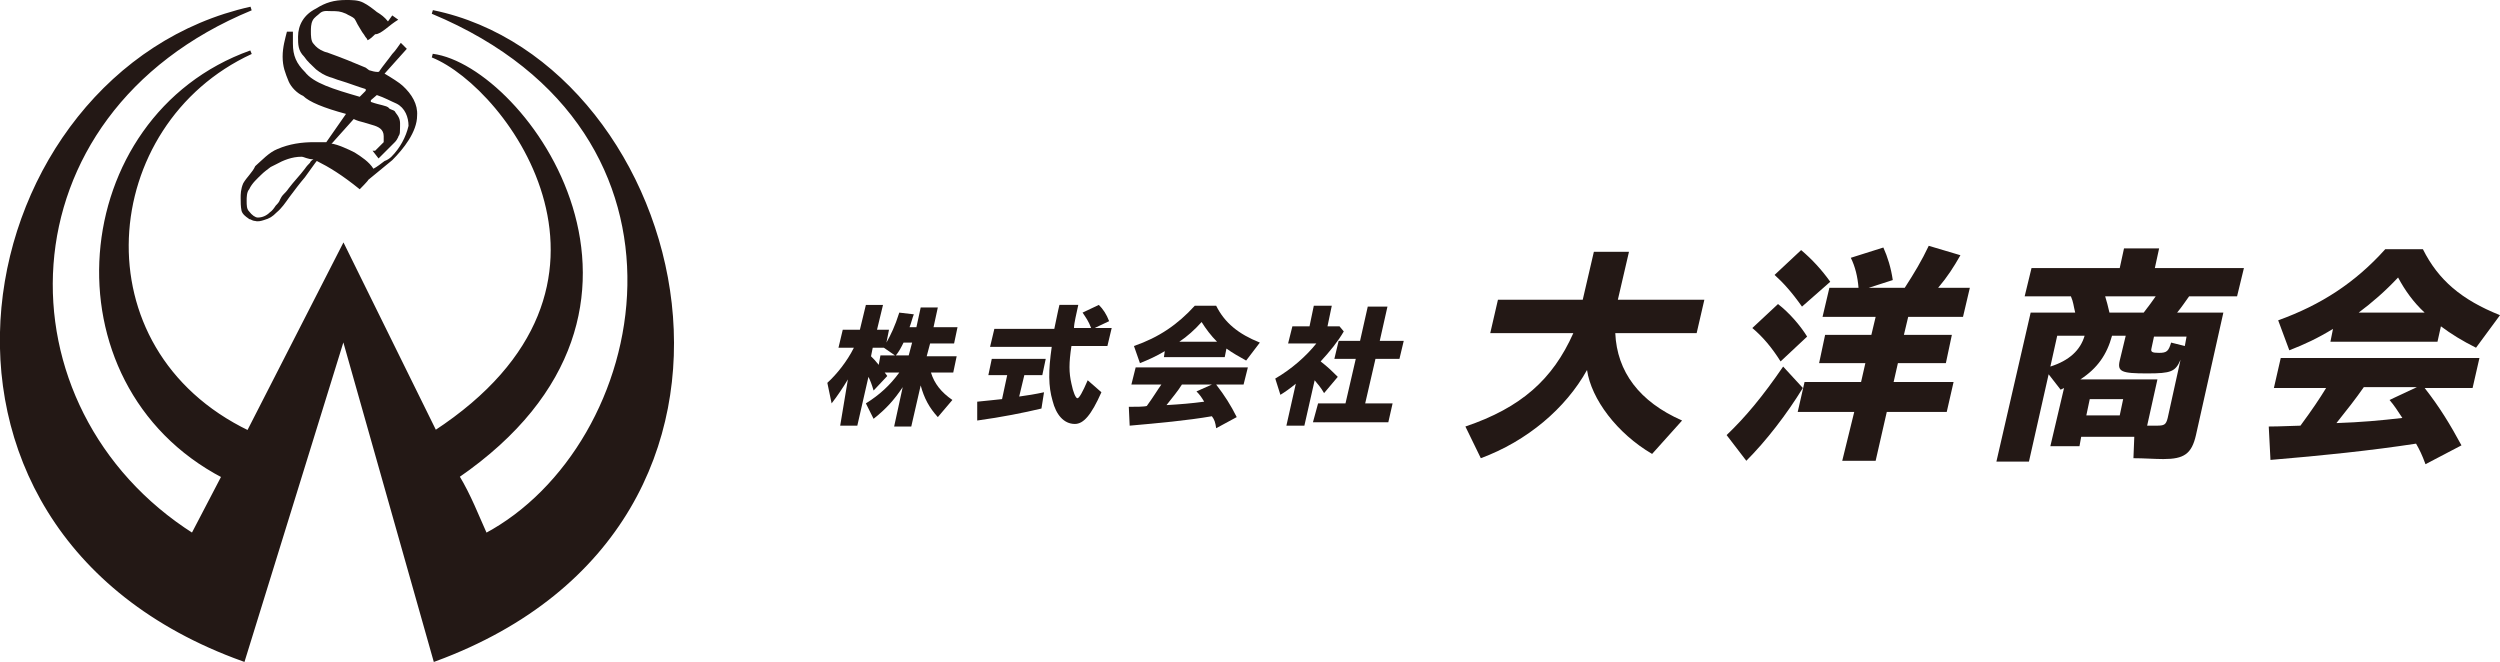
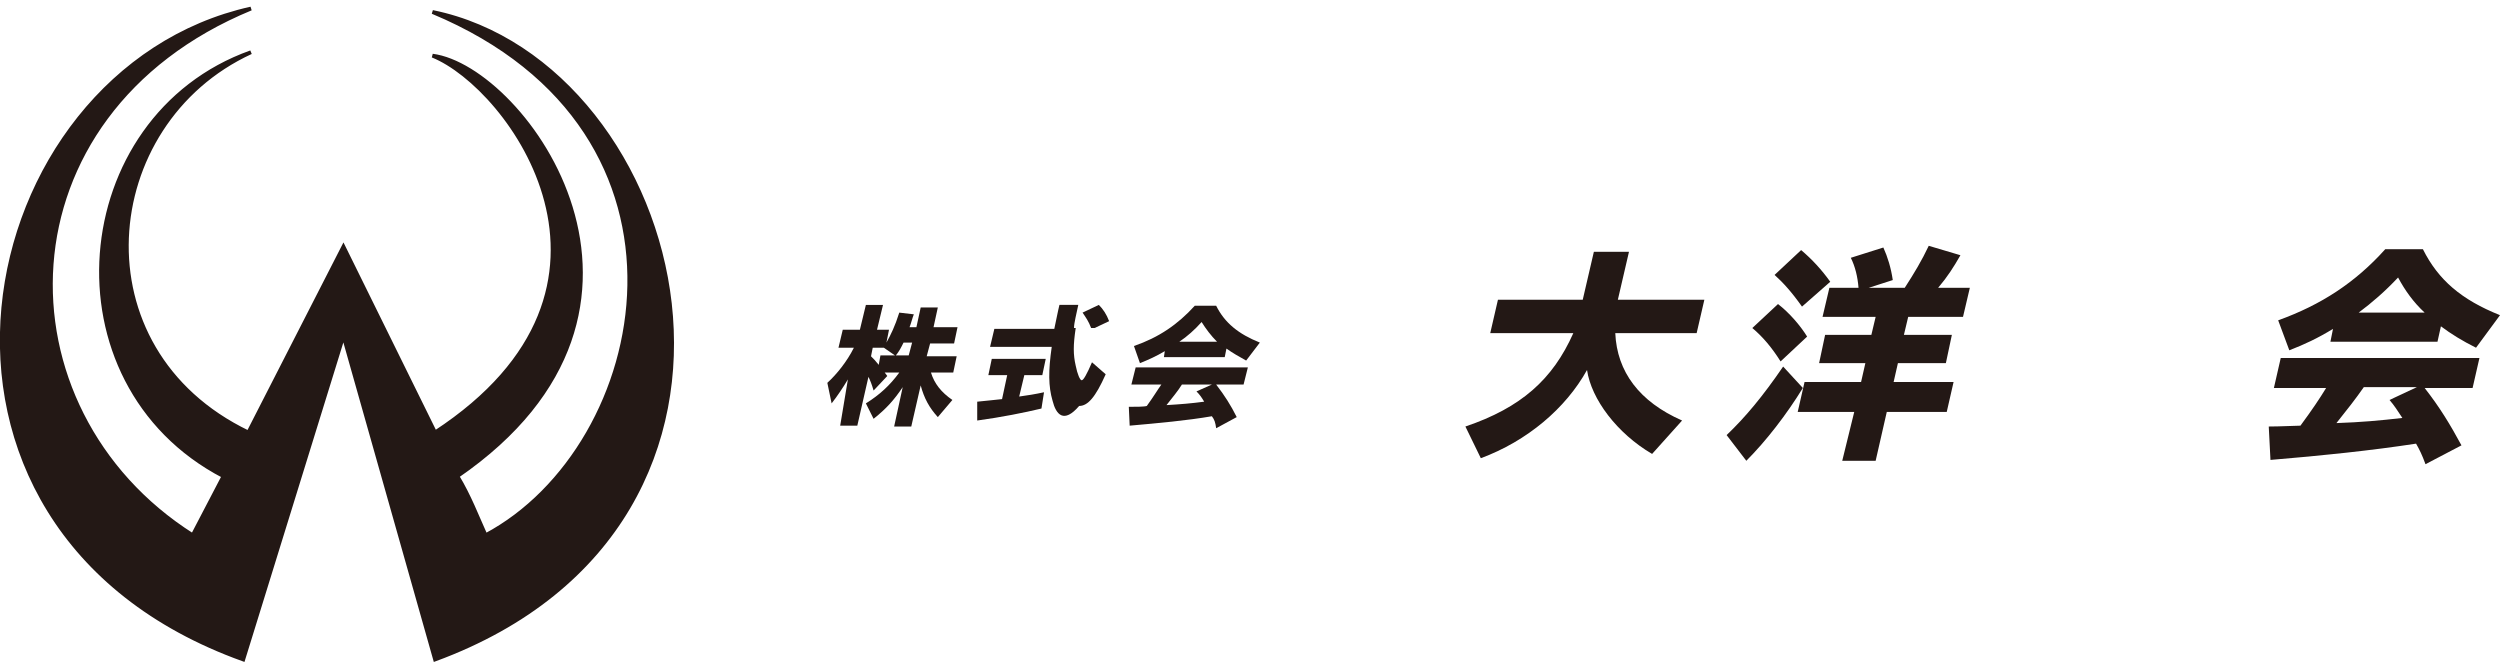
<svg xmlns="http://www.w3.org/2000/svg" version="1.1" id="レイヤー_1" x="0px" y="0px" viewBox="0 0 291.9 77.3" style="enable-background:new 0 0 291.9 77.3;" xml:space="preserve">
  <style type="text/css"> .st0{fill:#231815;} .st1{fill:#231815;stroke:#231815;stroke-width:0.445;} </style>
  <g>
    <g>
      <path class="st0" d="M99,44.3c-0.6,1-1.2,1.9-1.9,2.8l-0.5-2.4c1.1-1,2.3-2.5,3.1-4.1h-1.8l0.5-2.1h2l0.7-2.9h2l-0.7,2.9h1.4 l-0.3,1.5c0.5-0.9,1-1.9,1.5-3.5l1.7,0.2c-0.2,0.5-0.3,1-0.5,1.5h0.8l0.5-2.3h2l-0.5,2.3h2.8l-0.4,1.9h-2.8l-0.4,1.5h3.5l-0.4,1.9 h-2.6c0.4,1.3,1.2,2.3,2.5,3.2l-1.7,2c-1-1.1-1.6-2.2-2-3.7l-1.1,4.8h-2l1-4.6c-1,1.5-1.9,2.5-3.4,3.7l-0.9-1.8 c1.6-1,2.8-2.1,3.9-3.6h-1.7l0.3,0.4l-1.6,1.7c-0.2-0.7-0.4-1.2-0.6-1.6l-1.3,5.7h-2L99,44.3z M102.8,41.5h1.7l-1.3-0.9h-1.3 l-0.2,1c0.4,0.4,0.5,0.5,0.9,1L102.8,41.5z M106.1,41.5l0.4-1.5h-1c-0.3,0.6-0.5,1-0.9,1.5H106.1z" />
-       <path class="st0" d="M114.1,46.9c0.9-0.1,2.1-0.2,2.9-0.3l0.6-2.8h-2.2l0.4-1.9h6.3l-0.4,1.9h-2.1l-0.6,2.5c0.8-0.1,2-0.3,2.9-0.5 l-0.3,1.9c-2.1,0.5-4.6,1-7.5,1.4L114.1,46.9z M122.9,46.8c-0.5-1.7-0.5-3.5-0.1-6.3h-7.2l0.5-2.1h7c0.2-0.9,0.4-2,0.6-2.8h2.2 c-0.2,1-0.5,2.1-0.5,2.7h2c-0.3-0.8-0.6-1.2-1-1.8l1.9-0.9c0.5,0.5,0.9,1.1,1.2,1.9l-1.7,0.8h2l-0.5,2.1h-4.2 c-0.3,2-0.3,3.1,0,4.4c0.2,1,0.5,1.7,0.7,1.7c0.2,0,0.6-0.7,1.2-2.1l1.6,1.4c-1.2,2.7-2.1,3.7-3.1,3.7 C124.2,49.5,123.3,48.4,122.9,46.8z" />
+       <path class="st0" d="M114.1,46.9c0.9-0.1,2.1-0.2,2.9-0.3l0.6-2.8h-2.2l0.4-1.9h6.3l-0.4,1.9h-2.1l-0.6,2.5c0.8-0.1,2-0.3,2.9-0.5 l-0.3,1.9c-2.1,0.5-4.6,1-7.5,1.4L114.1,46.9z M122.9,46.8c-0.5-1.7-0.5-3.5-0.1-6.3h-7.2l0.5-2.1h7c0.2-0.9,0.4-2,0.6-2.8h2.2 c-0.2,1-0.5,2.1-0.5,2.7h2c-0.3-0.8-0.6-1.2-1-1.8l1.9-0.9c0.5,0.5,0.9,1.1,1.2,1.9l-1.7,0.8h2h-4.2 c-0.3,2-0.3,3.1,0,4.4c0.2,1,0.5,1.7,0.7,1.7c0.2,0,0.6-0.7,1.2-2.1l1.6,1.4c-1.2,2.7-2.1,3.7-3.1,3.7 C124.2,49.5,123.3,48.4,122.9,46.8z" />
      <path class="st0" d="M141.5,48.6c-2.9,0.5-6.2,0.8-9.6,1.1l-0.1-2.2c0.8,0,1.8,0,2.1-0.1c0.8-1.1,1.2-1.8,1.7-2.5h-3.5l0.5-2h13.1 l-0.5,2h-3.2c1,1.3,1.7,2.4,2.4,3.8l-2.4,1.3C141.9,49.3,141.8,49,141.5,48.6z M132.4,40.4c2.9-1,5.1-2.5,7.1-4.7h2.5 c1,2,2.6,3.3,5.1,4.3l-1.6,2.1c-0.9-0.5-1.6-0.9-2.3-1.4l-0.2,1h-7.1L136,41c-1,0.6-1.9,1-2.9,1.4L132.4,40.4z M140.6,46.9 c-0.3-0.5-0.5-0.8-0.9-1.2l1.8-0.8h-3.5c-0.5,0.8-1.1,1.5-1.8,2.4C137.9,47.2,139.1,47.1,140.6,46.9z M142.1,39.9 c-0.7-0.7-1.3-1.5-1.8-2.3c-0.8,0.9-1.7,1.7-2.6,2.3H142.1z" />
-       <path class="st0" d="M151.3,44.8c-0.6,0.5-1.3,1-1.8,1.3l-0.6-1.9c1.9-1.1,3.6-2.6,4.8-4.1h-3.3l0.5-2h2l0.5-2.4h2.1l-0.5,2.4h1.4 l0.5,0.6c-0.7,1.2-1.6,2.3-2.7,3.5c0.9,0.7,1.4,1.2,2,1.8l-1.6,1.9c-0.4-0.7-0.7-1-1.1-1.5l-1.2,5.3h-2.1L151.3,44.8z M153.9,47.1 h3.2l1.2-5.2h-2.5l0.5-2.1h2.5l0.9-4h2.3l-0.9,4h2.8l-0.5,2.1h-2.8l-1.2,5.2h3.2l-0.5,2.2h-8.8L153.9,47.1z" />
    </g>
    <g>
      <path class="st0" d="M171.1,49.8c6.5-2.2,10.2-5.5,12.6-10.9H174l0.9-3.9h9.9l1.3-5.6h4.1l-1.3,5.6H199l-0.9,3.9h-9.5 c0.2,4.5,2.8,8,7.8,10.2l-3.5,3.9c-4.1-2.4-7.1-6.4-7.6-9.8c-2.5,4.5-7,8.3-12.4,10.3L171.1,49.8z" />
      <path class="st0" d="M201.6,50.8c2.2-2.1,4.2-4.5,6.6-8l2.3,2.5c-1.9,3.1-4.3,6.2-6.6,8.5L201.6,50.8z M204.6,38.3l3-2.8 c1.3,1,2.6,2.5,3.4,3.8l-3.1,2.9C206.9,40.6,205.8,39.3,204.6,38.3z M207.2,32.1l3.1-2.9c1.3,1.1,2.4,2.3,3.4,3.7l-3.3,2.9 C209.2,34.1,208.2,33,207.2,32.1z M216.5,48.1h-6.6l0.8-3.5h6.6l0.5-2.2h-5.4l0.7-3.3h5.4L219,37h-6.2l0.8-3.4h3.4 c-0.1-1.3-0.4-2.5-0.9-3.5l3.8-1.2c0.5,1.1,0.9,2.4,1.1,3.8l-2.8,0.9h4.2c1.1-1.7,2-3.2,2.8-4.9l3.7,1.1c-0.8,1.4-1.5,2.5-2.6,3.8 h3.7l-0.8,3.4h-6.4l-0.5,2.1h5.6l-0.7,3.3h-5.6l-0.5,2.2h7l-0.8,3.5h-7l-1.3,5.7h-3.9L216.5,48.1z" />
-       <path class="st0" d="M237.1,36.5h5.2c-0.2-0.8-0.2-1.2-0.5-1.9h-5.4l0.8-3.3h10.3L248,29h4.1l-0.5,2.3H262l-0.8,3.3h-5.6 c-0.5,0.7-0.9,1.3-1.4,1.9h5.4l-3.2,14.3c-0.5,2.2-1.4,2.8-3.8,2.8c-1,0-2.3-0.1-3.5-0.1l0.1-2.5h-6.2l-0.2,1.1h-3.4l1.6-6.8 l-0.4,0.2l-1.4-1.8l-2.3,10.2h-3.8L237.1,36.5z M243.4,39.2h-3.2l-0.8,3.6C241.6,42.1,242.9,40.9,243.4,39.2z M253.1,48.8l1.5-6.8 c-0.6,1.4-1.1,1.6-3.9,1.6c-3,0-3.5-0.2-3.2-1.5l0.7-2.9h-1.6c-0.6,2.2-1.7,3.8-3.7,5.1h9l-1.2,5.4c0.4,0,0.6,0,1.1,0 C252.7,49.7,252.9,49.6,253.1,48.8z M247.5,48.5l0.4-1.9h-3.9l-0.4,1.9H247.5z M250.3,36.5c0.6-0.8,1-1.3,1.4-1.9h-5.9 c0.2,0.7,0.3,1,0.5,1.9H250.3z M253.5,40l1.6,0.4l0.2-1.1h-3.8l-0.3,1.4c-0.1,0.4,0.1,0.5,0.9,0.5C253,41.2,253.2,41,253.5,40z" />
      <path class="st0" d="M282.1,51.8c-5.2,0.8-11,1.4-17,1.9l-0.2-3.9c1.3,0,3.2-0.1,3.7-0.1c1.4-1.9,2.2-3.1,3-4.4h-6.1l0.8-3.5h23.2 l-0.8,3.5h-5.6c1.8,2.3,3,4.3,4.3,6.7l-4.2,2.2C282.8,53.1,282.5,52.5,282.1,51.8z M266,37.4c5-1.8,9-4.4,12.5-8.3h4.4 c1.8,3.6,4.5,5.9,9,7.7l-2.8,3.8c-1.6-0.8-2.9-1.6-4.1-2.5l-0.4,1.8h-12.5l0.3-1.5c-1.8,1.1-3.3,1.8-5.1,2.5L266,37.4z M280.5,48.8c-0.6-0.9-0.9-1.4-1.5-2.1l3.2-1.5H276c-0.9,1.3-2,2.7-3.2,4.2C275.7,49.3,277.9,49.1,280.5,48.8z M283.1,36.5 c-1.3-1.2-2.3-2.6-3.1-4.1c-1.5,1.6-3,2.9-4.6,4.1H283.1z" />
    </g>
  </g>
  <g>
    <g>
      <path class="st1" d="M50.5,1.4c29.8,6.1,44,59.5,0.3,75.6L40.1,39.2L28.4,77C-14.7,61.5-3.5,8.3,29.3,1 c-29.8,12.3-30,46.8-6.8,61.5l3.6-6.9C5.2,44.7,8,13.7,29.3,6.1c-18,8.3-20.5,34.7-0.3,44.4l11.1-21.7l10.7,21.7 c26-17,8.7-40.4-0.3-44c10.7,1.4,31.4,29.5,2.9,49.1c1.4,2.3,2.3,4.7,3.3,6.9C76.1,52.2,84.1,15.4,50.5,1.4z" />
    </g>
-     <path class="st0" d="M47,10c-0.3-0.3-1.4-1-2.1-1.4l2.6-2.9l-0.7-0.7c-0.3,0.4-0.6,0.9-1,1.3c-0.5,0.7-1.1,1.4-1.5,2 c0,0.1-0.2,0.1-0.2,0.1c-0.3,0-0.7-0.1-1-0.2C43,8.1,42.8,8,42.7,7.9c-1.4-0.6-2.9-1.2-4.3-1.7c-0.2-0.1-0.4-0.1-0.6-0.2 c-0.5-0.2-0.9-0.5-1.2-0.9c-0.3-0.3-0.3-1-0.3-1.4c0-0.4,0-0.9,0.2-1.3c0.2-0.4,0.6-0.6,0.9-0.9c0.4-0.3,0.8-0.2,1.3-0.2 c0.7,0,1,0,1.7,0.3c0.3,0.2,0.7,0.3,1,0.6c0.2,0.3,0.3,0.6,0.5,0.9c0.1,0.2,0.2,0.3,0.3,0.5c0.1,0.2,0.3,0.4,0.4,0.6 c0.1,0.2,0.3,0.3,0.3,0.5c0.3-0.1,0.7-0.5,0.9-0.7C44.2,4,44.6,3.7,45,3.4c0.5-0.4,1-0.8,1.5-1.1l-0.7-0.5c0,0-0.5,0.7-0.5,0.7 C44.9,2,44.5,1.7,44,1.4c-0.5-0.4-1-0.8-1.6-1.1C41.8,0,41.1,0,40.4,0C39,0,38,0.3,36.9,1c-1.4,0.7-2.1,1.9-2.1,3.3 c0,0.9,0,1.6,0.7,2.3c0.4,0.6,0.9,1,1.4,1.5c0.5,0.4,1,0.7,1.6,0.9c0.4,0.1,0.8,0.3,1.2,0.4c1,0.3,2,0.7,3,1v0.2l-0.7,0.7 c-3.1-0.9-5.4-1.6-6.4-2.9c-1-1-1.4-1.9-1.4-3.3c0-0.3,0-0.7,0-1.4h-0.7C33.3,4.5,33,5.5,33,6.6c0,1.2,0.3,1.9,0.7,2.9 c0.3,0.7,1,1.4,1.7,1.7c0.7,0.7,2.4,1.4,5,2.1l-2.3,3.3c-0.7,0-1,0-1.4,0c-1.5,0-2.9,0.2-4.3,0.8c-1,0.4-1.8,1.3-2.6,2 c-0.3,0.7-1,1.3-1.4,2c-0.3,0.7-0.3,1.3-0.3,1.7c0,0.5,0,1,0.1,1.5c0.1,0.4,0.5,0.7,0.8,0.9c0.1,0.1,0.1,0.1,0.2,0.1 c0.2,0.1,0.4,0.2,0.6,0.2c0.3,0.1,0.7,0,1-0.1c0.7-0.2,1-0.4,1.5-0.9c0.6-0.5,1-1.1,1.5-1.8c0.6-0.8,1.2-1.6,1.8-2.3 c0.1-0.1,1.4-2,1.4-1.9c1.4,0.7,2.9,1.6,5,3.3c0,0,1-1,1-1.1c0,0,2.8-2.3,2.8-2.3c1.3-1.3,2.9-3.3,2.9-5.2C48.8,12.2,48.1,11,47,10 z M36.2,19c-0.2,0.2-0.4,0.4-0.6,0.7c-0.6,0.8-1.3,1.5-1.9,2.3c-0.2,0.3-0.4,0.5-0.6,0.7c-0.2,0.2-0.3,0.4-0.4,0.6c0,0,0,0,0,0 c-0.1,0.3-0.3,0.5-0.5,0.7c-0.2,0.3-0.4,0.6-0.7,0.8c-0.4,0.4-0.9,0.6-1.4,0.6c-0.3,0-0.7-0.3-1-0.7c-0.3-0.3-0.3-0.7-0.3-1.3 c0-0.3,0-1,0.3-1.3c0.3-0.7,1-1.3,1.4-1.7c0.3-0.3,0.7-0.6,1.1-0.9c0.2-0.1,0.4-0.2,0.6-0.3c0.9-0.5,1.9-0.9,3-0.9 c0.3,0,0.7,0.3,1.4,0.3C36.4,18.7,36.2,18.9,36.2,19z M45.7,18.3c-0.2,0.2-0.5,0.4-0.8,0.5c-0.4,0.3-0.9,0.7-1.3,0.9 c-0.5-0.8-1.4-1.4-2.2-1.9c-0.4-0.2-0.8-0.4-1.3-0.6c-0.2-0.1-1.3-0.5-1.4-0.4c0,0,2.6-2.9,2.6-2.9c0.4,0.2,0.8,0.3,1.2,0.4 c0.3,0.1,0.7,0.2,1,0.3c0.7,0.2,1.3,0.5,1.3,1.3c0,0.3,0,0.3,0,0.7c-0.3,0.3-0.7,0.7-1,1h-0.3c0,0,0.7,0.9,0.7,0.9 c0.5-0.5,0.9-0.9,1.4-1.4c0.2-0.2,0.3-0.3,0.5-0.5c0.2-0.2,0.3-0.4,0.4-0.6c0-0.1,0.1-0.2,0.1-0.2c0.1-0.2,0.1-0.4,0.1-0.6 c0-0.6,0.1-1.1-0.2-1.6c-0.1-0.2-0.3-0.4-0.4-0.6c-0.2-0.2-0.6-0.2-0.7-0.4c-0.3-0.3-1-0.3-2.1-0.7c0,0,0-0.2,0-0.2l0.7-0.6 c0.9,0.3,1.6,0.7,2.3,1c1,0.5,1.4,1.6,1.4,2.6C47.4,16,46.7,17.3,45.7,18.3z" />
  </g>
</svg>